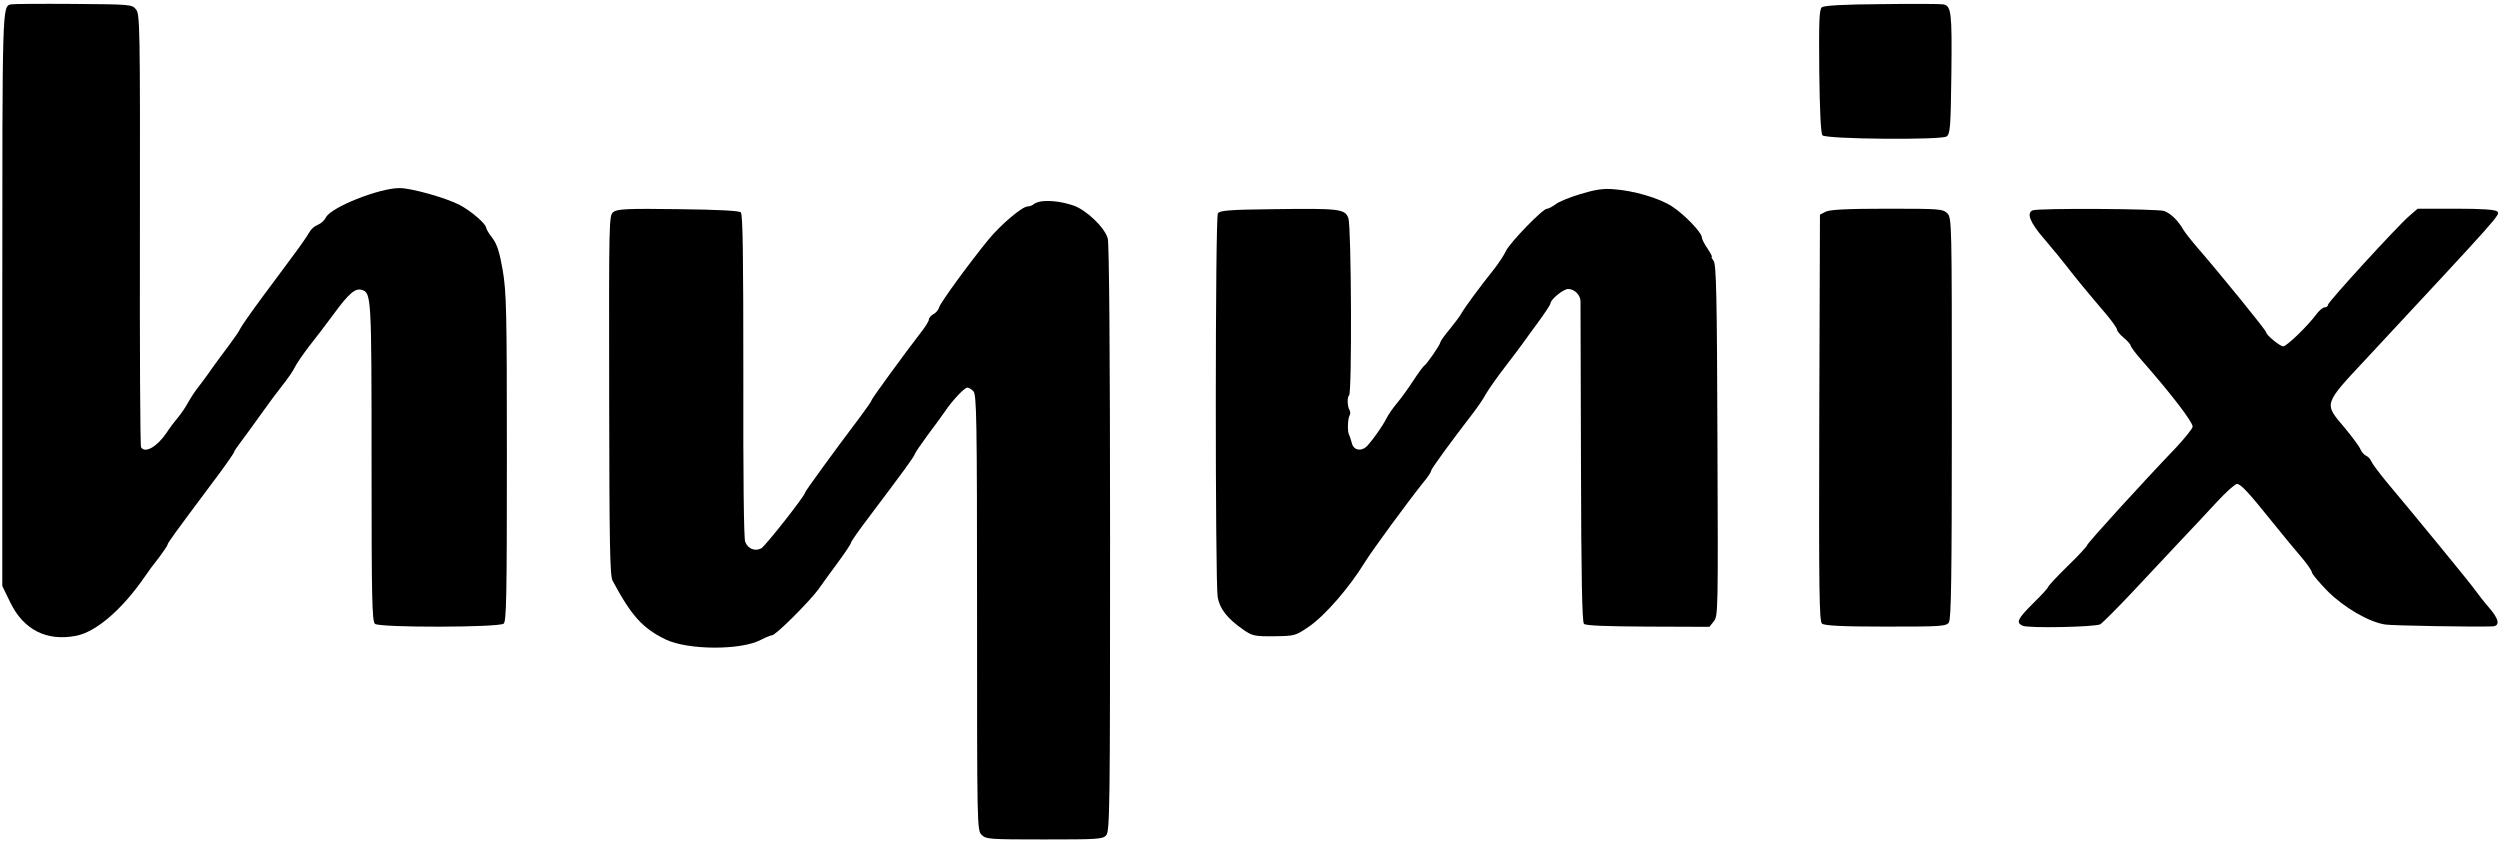
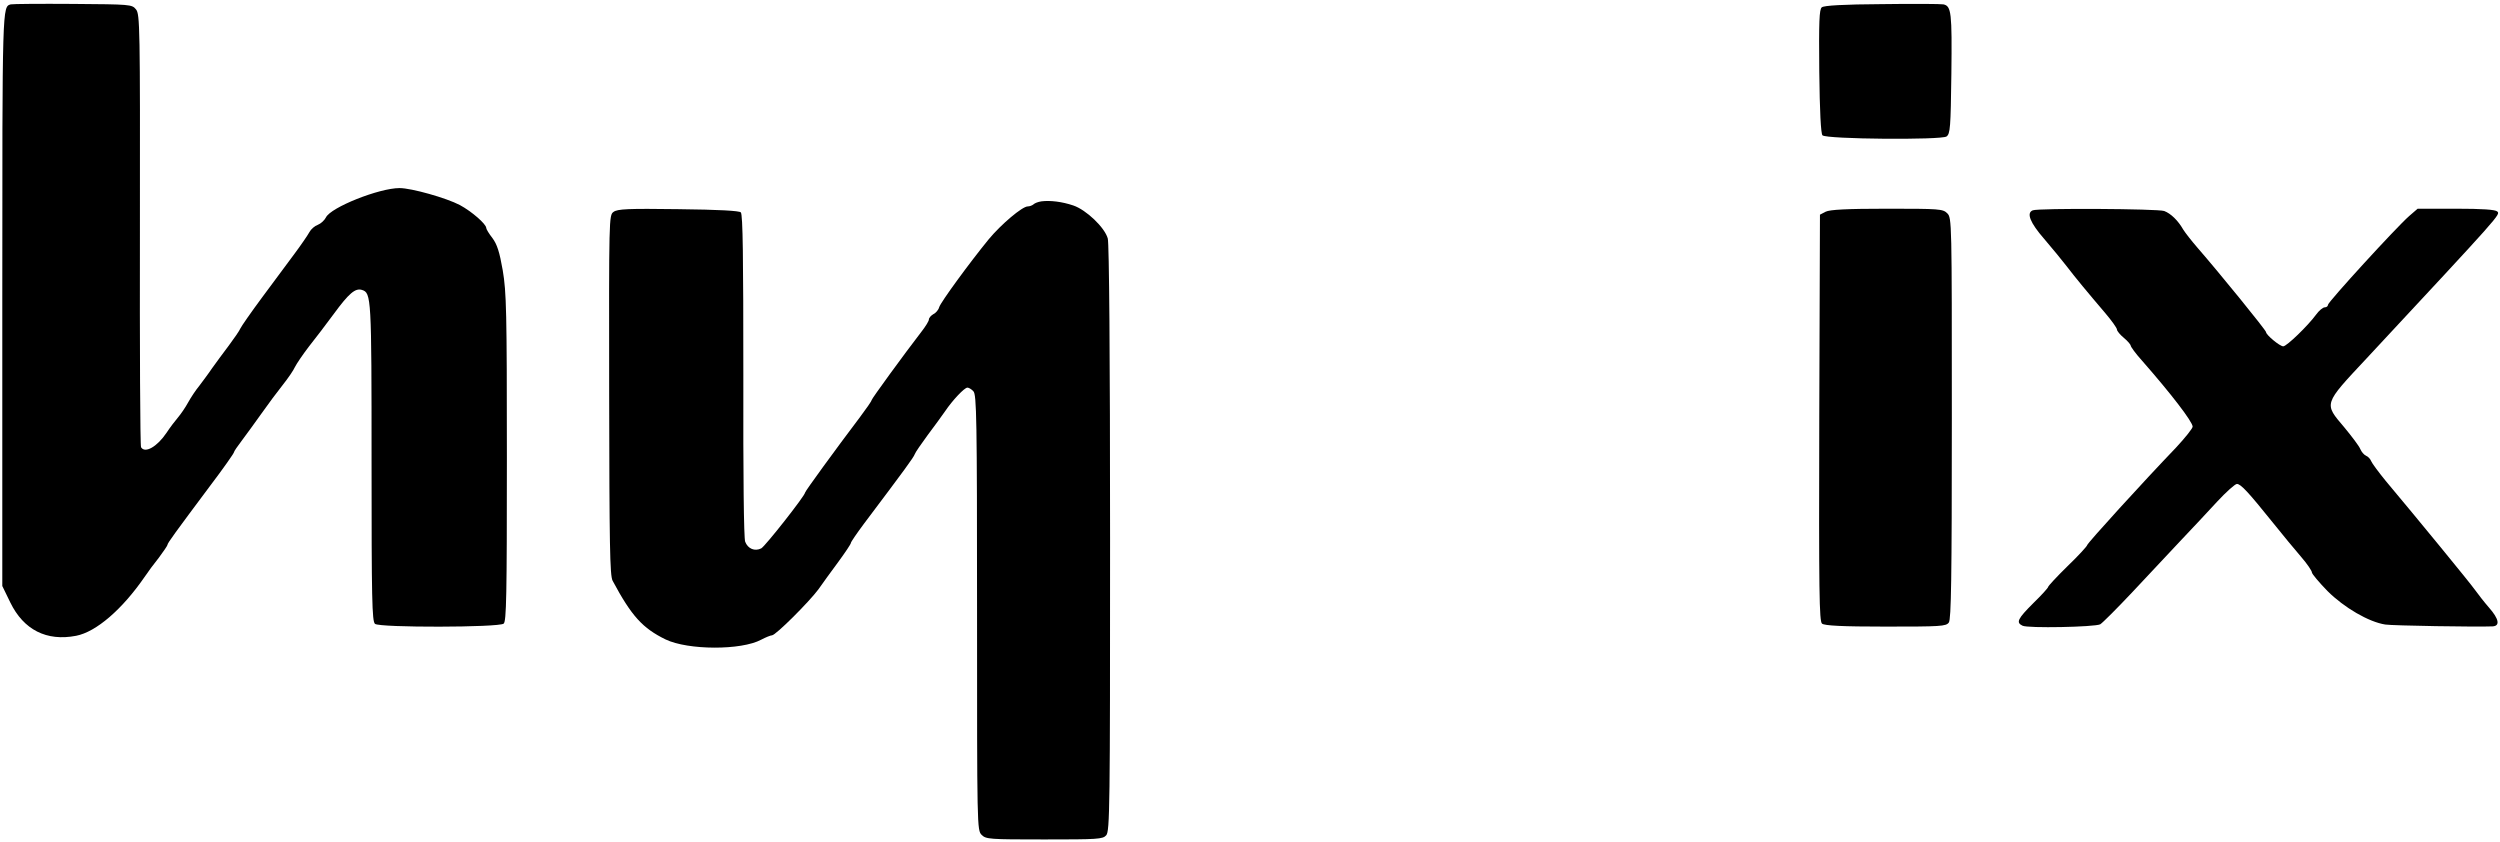
<svg xmlns="http://www.w3.org/2000/svg" version="1.0" width="1090pt" height="367pt" viewBox="0 0 1090 367" preserveAspectRatio="xMidYMid meet">
  <g transform="translate(0,367) scale(0.1,-0.1)" fill="#000000" stroke="none">
    <path d="M47 3651 c-37 -11 -37 5 -37 -1285 l0 -1251 35 -72 c58 -119 158 -170 287 -145 87 17 200 114 298 256 14 21 42 59 63 85 20 27 37 52 37 55 0 8 34 54 187 259 57 75 103 141 103 145 0 4 16 27 35 52 19 25 57 78 85 117 28 40 70 96 93 125 23 29 47 64 53 78 7 14 34 54 60 88 27 34 76 98 109 143 66 90 94 114 123 105 41 -13 42 -29 42 -750 0 -600 2 -695 15 -706 20 -17 540 -16 561 1 12 10 14 122 14 723 0 641 -2 721 -18 817 -14 81 -25 114 -45 141 -15 19 -27 39 -27 44 0 17 -63 72 -115 100 -59 31 -211 74 -263 74 -89 0 -300 -84 -321 -128 -6 -12 -22 -27 -35 -32 -14 -5 -30 -19 -37 -32 -7 -13 -35 -54 -64 -93 -28 -38 -92 -124 -141 -190 -49 -66 -92 -128 -96 -137 -4 -10 -27 -43 -50 -74 -24 -31 -56 -76 -73 -99 -16 -24 -42 -58 -56 -77 -15 -18 -37 -51 -49 -73 -12 -22 -32 -51 -44 -65 -12 -14 -35 -44 -50 -67 -41 -61 -94 -91 -111 -63 -4 6 -6 433 -5 949 1 886 0 939 -17 960 -18 22 -23 22 -276 24 -141 1 -263 0 -270 -2z" />
    <path d="M8206 3652 c-169 -1 -254 -6 -263 -14 -11 -9 -13 -61 -11 -279 2 -176 7 -272 14 -279 17 -17 518 -21 541 -5 16 12 18 38 21 274 3 266 0 295 -35 302 -10 2 -130 3 -267 1z" />
-     <path d="M6891 2824 c-47 -14 -96 -34 -109 -45 -14 -10 -30 -19 -37 -19 -19 0 -161 -147 -179 -184 -8 -18 -31 -52 -50 -77 -65 -81 -133 -174 -144 -195 -6 -11 -29 -42 -51 -69 -23 -27 -41 -53 -41 -57 0 -10 -59 -96 -71 -103 -5 -4 -26 -32 -46 -63 -20 -31 -51 -74 -69 -96 -18 -21 -40 -52 -49 -70 -17 -34 -57 -90 -82 -118 -25 -28 -61 -23 -69 10 -4 15 -9 31 -12 36 -8 14 -6 71 2 84 4 7 4 17 0 24 -10 16 -11 58 -2 64 13 8 10 736 -3 772 -14 41 -36 44 -327 40 -194 -2 -234 -6 -242 -18 -12 -18 -12 -1603 -1 -1673 9 -52 42 -94 114 -144 37 -25 47 -28 132 -27 91 1 93 2 152 42 69 47 176 170 244 281 32 52 195 274 259 353 17 20 30 41 30 46 0 8 84 123 178 245 20 26 47 64 58 85 12 21 50 76 85 121 35 46 71 93 79 105 8 11 38 53 67 92 29 40 53 76 53 81 0 17 56 63 77 63 27 0 53 -25 54 -53 0 -12 1 -331 2 -709 1 -486 5 -690 13 -698 8 -8 98 -11 279 -12 l268 -1 19 24 c19 22 19 48 16 790 -2 631 -5 769 -17 782 -7 10 -11 17 -8 17 4 0 -5 16 -18 36 -14 20 -25 42 -25 49 0 21 -77 101 -130 135 -57 37 -168 69 -255 75 -45 4 -81 -2 -144 -21z" />
    <path d="M4540 2792 c-14 -2 -29 -8 -34 -13 -6 -5 -17 -9 -25 -9 -24 0 -116 -78 -170 -143 -85 -104 -209 -274 -216 -296 -3 -12 -15 -26 -26 -31 -10 -6 -19 -16 -19 -23 0 -7 -15 -31 -33 -54 -74 -96 -217 -292 -217 -298 0 -4 -23 -37 -50 -73 -105 -139 -240 -324 -240 -330 0 -13 -173 -233 -191 -243 -28 -14 -58 -2 -70 29 -6 16 -9 287 -8 725 0 511 -2 702 -11 711 -7 7 -94 12 -273 14 -218 3 -265 1 -282 -12 -20 -14 -20 -25 -19 -798 1 -651 3 -788 15 -810 83 -155 131 -207 231 -256 98 -47 330 -48 417 -1 19 10 41 19 47 19 16 0 161 145 202 200 17 25 57 79 87 120 30 41 55 78 55 83 0 4 26 42 58 85 177 235 215 287 220 301 3 9 29 46 56 83 28 37 62 84 76 104 33 49 85 104 98 104 6 0 18 -7 26 -16 14 -14 16 -115 16 -965 0 -936 0 -949 20 -969 19 -19 33 -20 273 -20 233 0 255 1 270 18 16 17 17 121 17 1293 0 800 -4 1287 -10 1309 -13 48 -94 125 -150 144 -50 17 -102 23 -140 18z" />
    <path d="M7960 2747 l-25 -13 -3 -886 c-2 -763 0 -887 12 -897 11 -9 88 -13 277 -13 241 0 264 1 276 18 10 14 13 187 13 891 0 860 0 873 -20 893 -19 19 -33 20 -262 20 -176 0 -250 -4 -268 -13z" />
    <path d="M8863 2753 c-29 -11 -12 -54 50 -125 34 -40 78 -93 97 -118 39 -51 92 -115 168 -204 28 -33 52 -66 52 -73 0 -6 14 -23 30 -36 17 -14 30 -30 30 -34 0 -5 21 -34 48 -64 129 -147 221 -267 222 -289 0 -8 -33 -49 -72 -91 -143 -149 -388 -418 -388 -426 0 -4 -38 -46 -85 -91 -47 -46 -85 -87 -85 -91 0 -4 -29 -36 -65 -71 -68 -68 -76 -84 -47 -98 22 -12 315 -6 339 6 10 6 72 68 138 138 66 71 161 172 210 224 50 52 122 130 162 173 39 42 78 77 86 77 17 0 50 -36 157 -169 41 -51 96 -118 123 -149 26 -30 47 -61 47 -68 0 -6 31 -43 68 -81 72 -72 180 -135 252 -146 30 -5 402 -11 468 -8 33 2 28 32 -16 82 -21 24 -48 59 -61 77 -21 30 -253 313 -389 475 -31 38 -60 77 -64 87 -3 9 -14 20 -22 23 -9 4 -20 17 -25 29 -5 13 -37 55 -70 95 -89 105 -92 98 97 300 592 636 584 627 570 641 -8 8 -65 12 -180 12 l-167 0 -37 -32 c-57 -50 -354 -375 -354 -387 0 -6 -6 -11 -14 -11 -8 0 -25 -14 -38 -32 -35 -48 -128 -138 -143 -138 -15 0 -75 50 -75 62 0 8 -204 259 -299 368 -26 30 -54 66 -62 79 -23 40 -54 70 -83 81 -27 10 -548 13 -573 3z" />
  </g>
</svg>